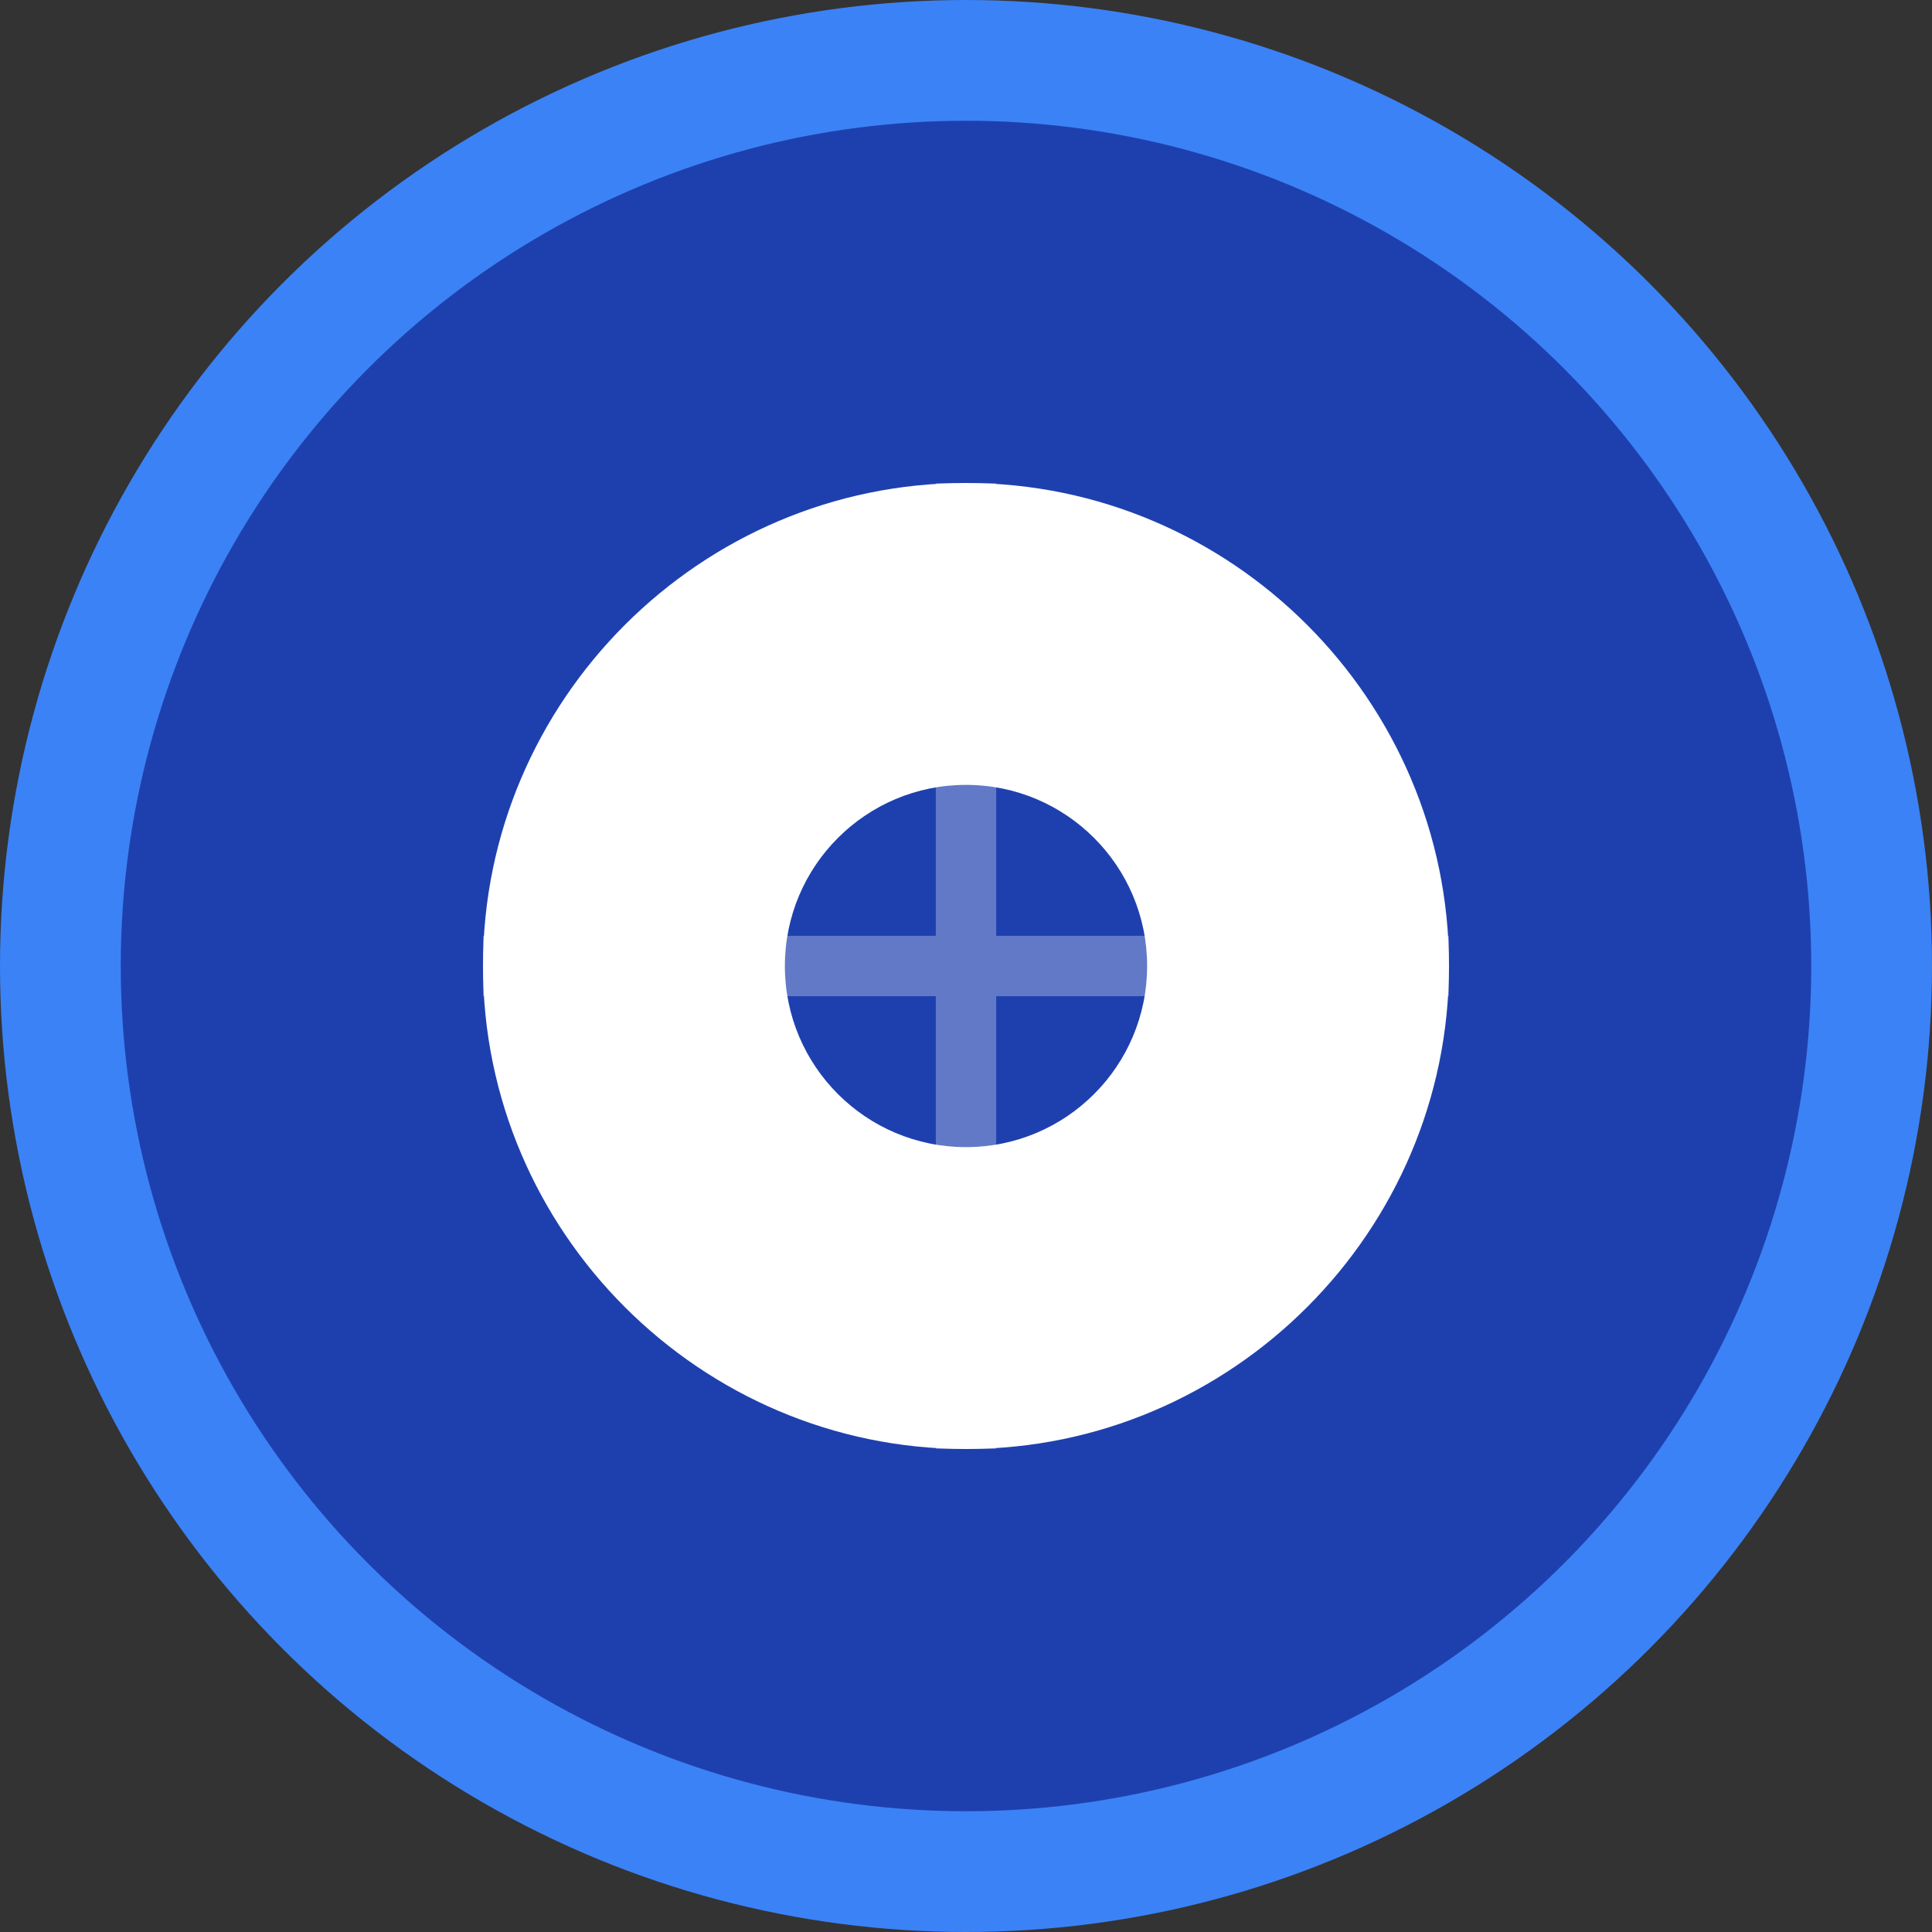
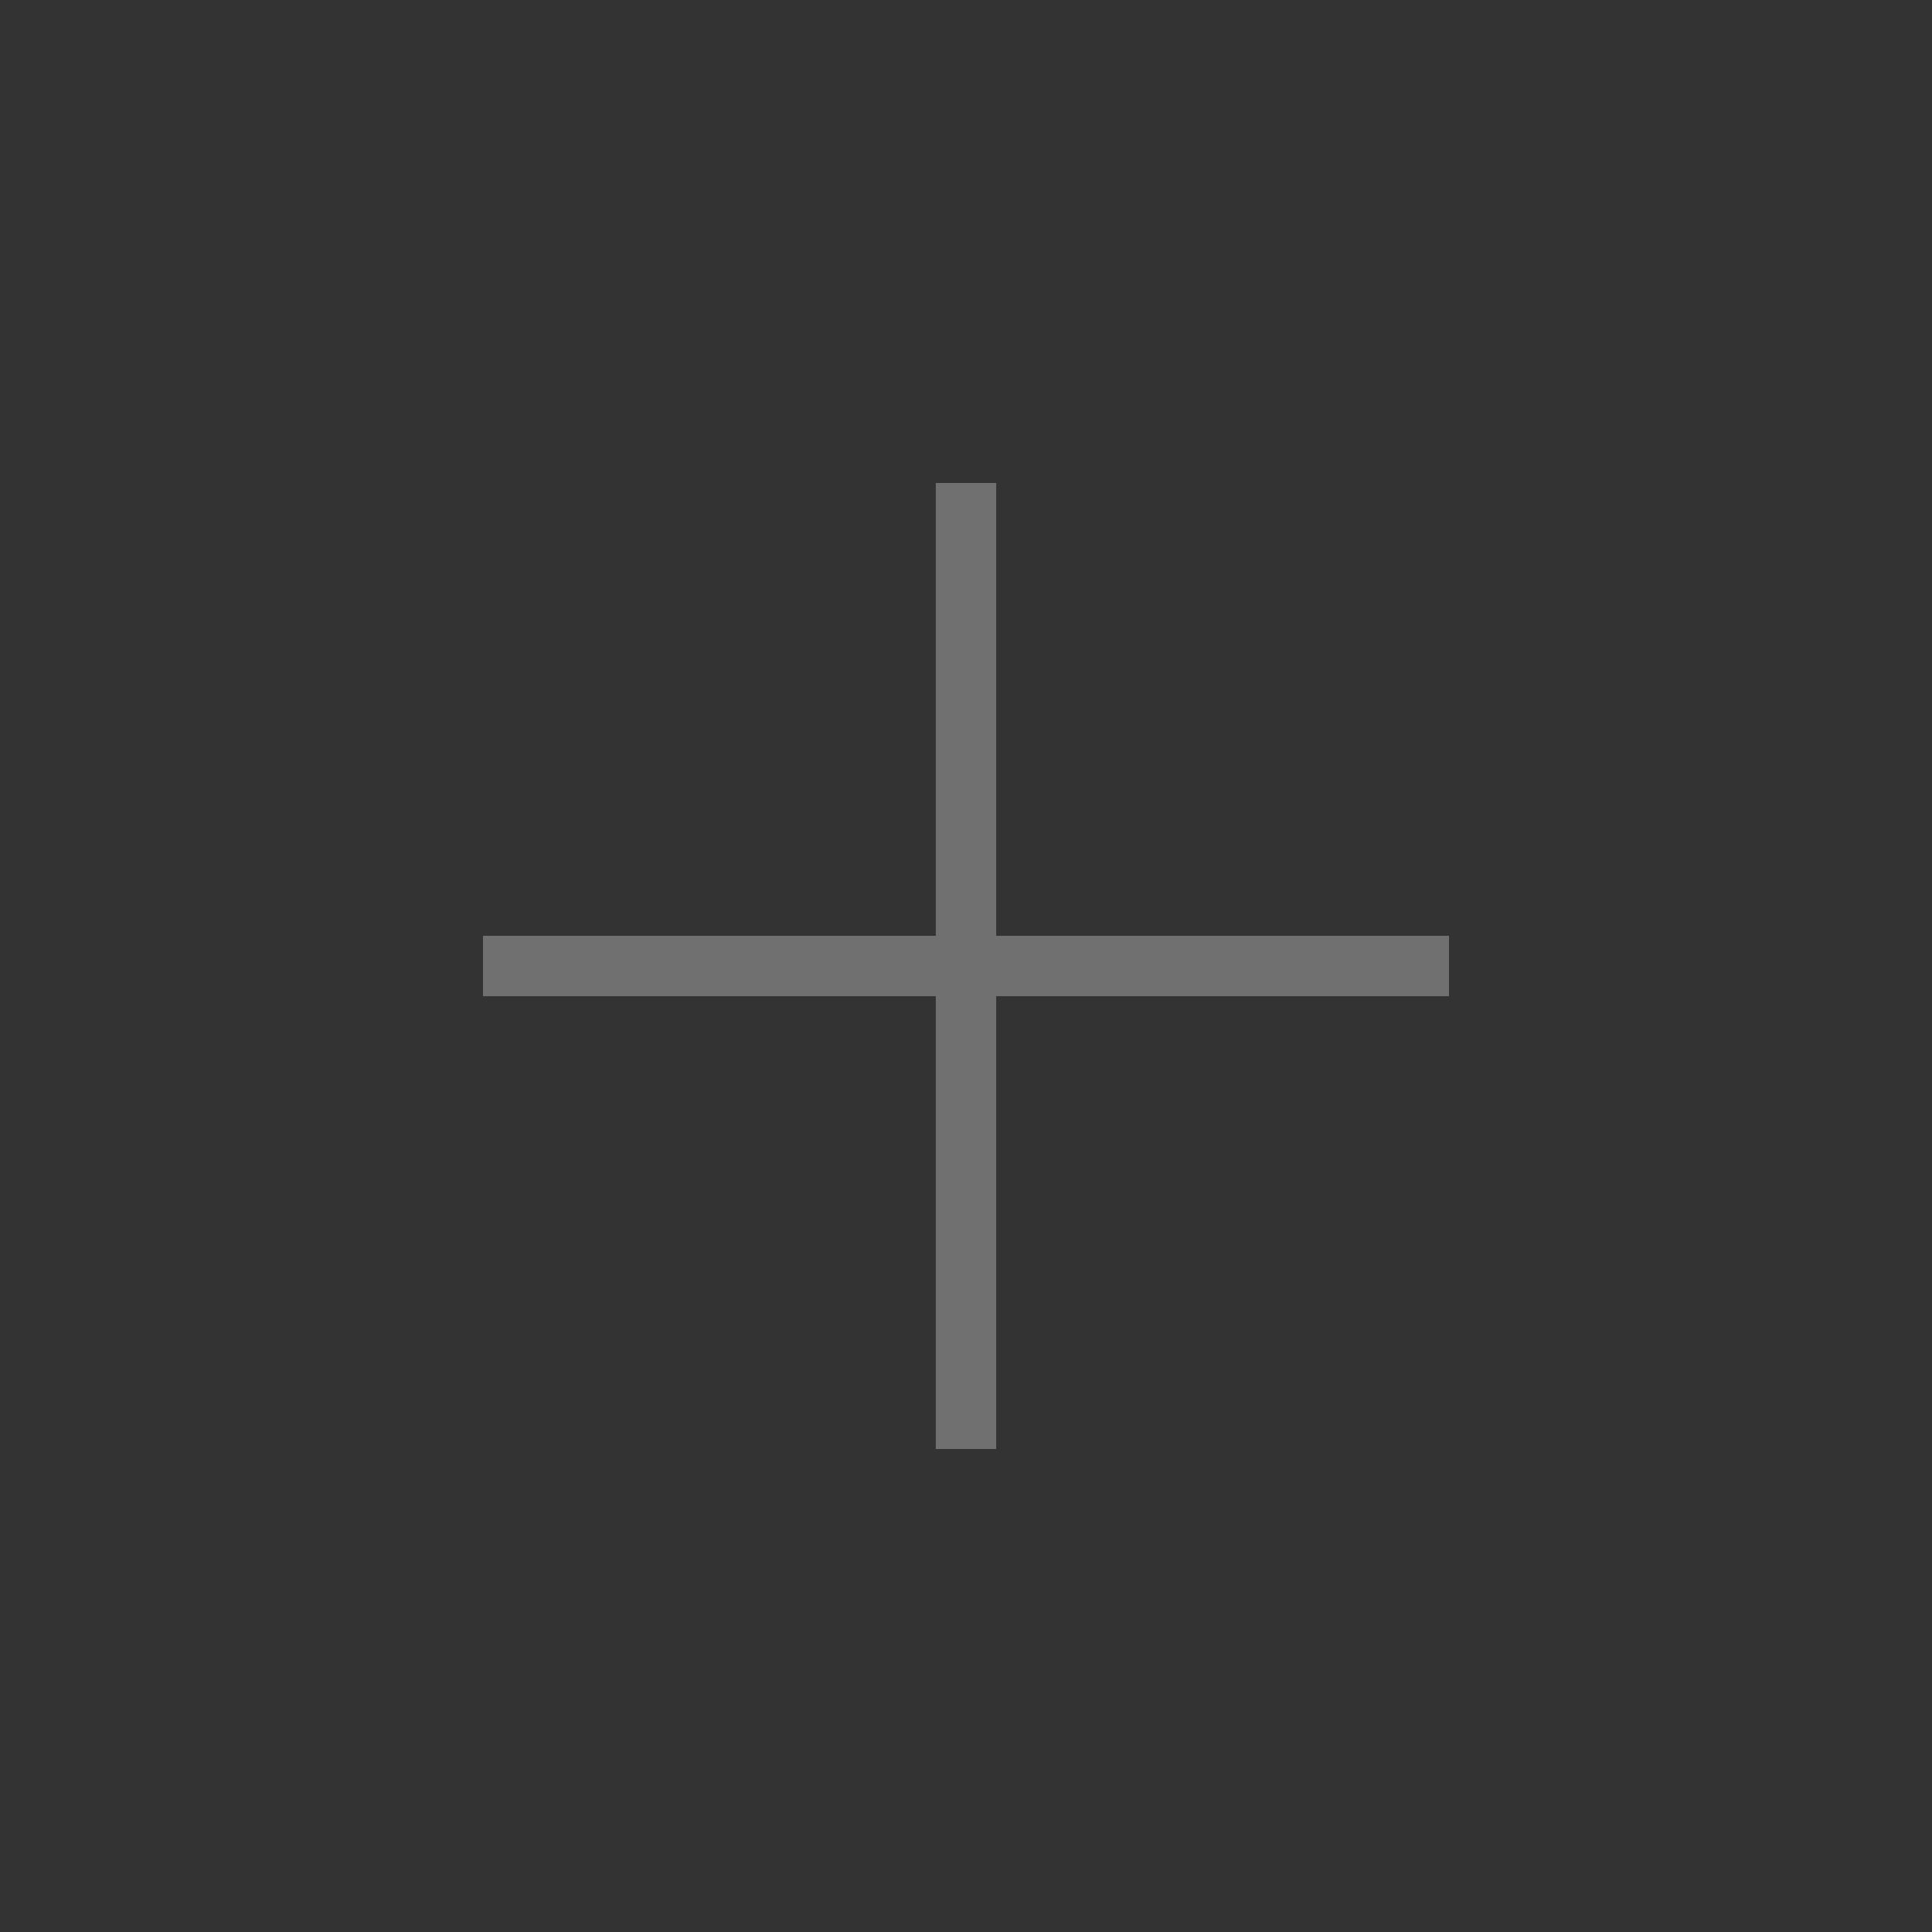
<svg xmlns="http://www.w3.org/2000/svg" width="32" height="32" viewBox="0 0 32 32" fill="none">
  <rect x="0" y="0" width="32" height="32" fill="#333333" stroke="none" />
-   <circle cx="16" cy="16" r="15" fill="#1e40af" stroke="#3b82f6" stroke-width="2" />
-   <path d="M8 16c0-4.4 3.6-8 8-8s8 3.6 8 8-3.6 8-8 8-8-3.6-8-8z" fill="#ffffff" />
-   <circle cx="16" cy="16" r="3" fill="#1e40af" />
  <path d="M16 8v16M8 16h16" stroke="#ffffff" stroke-width="1" opacity="0.3" />
</svg>